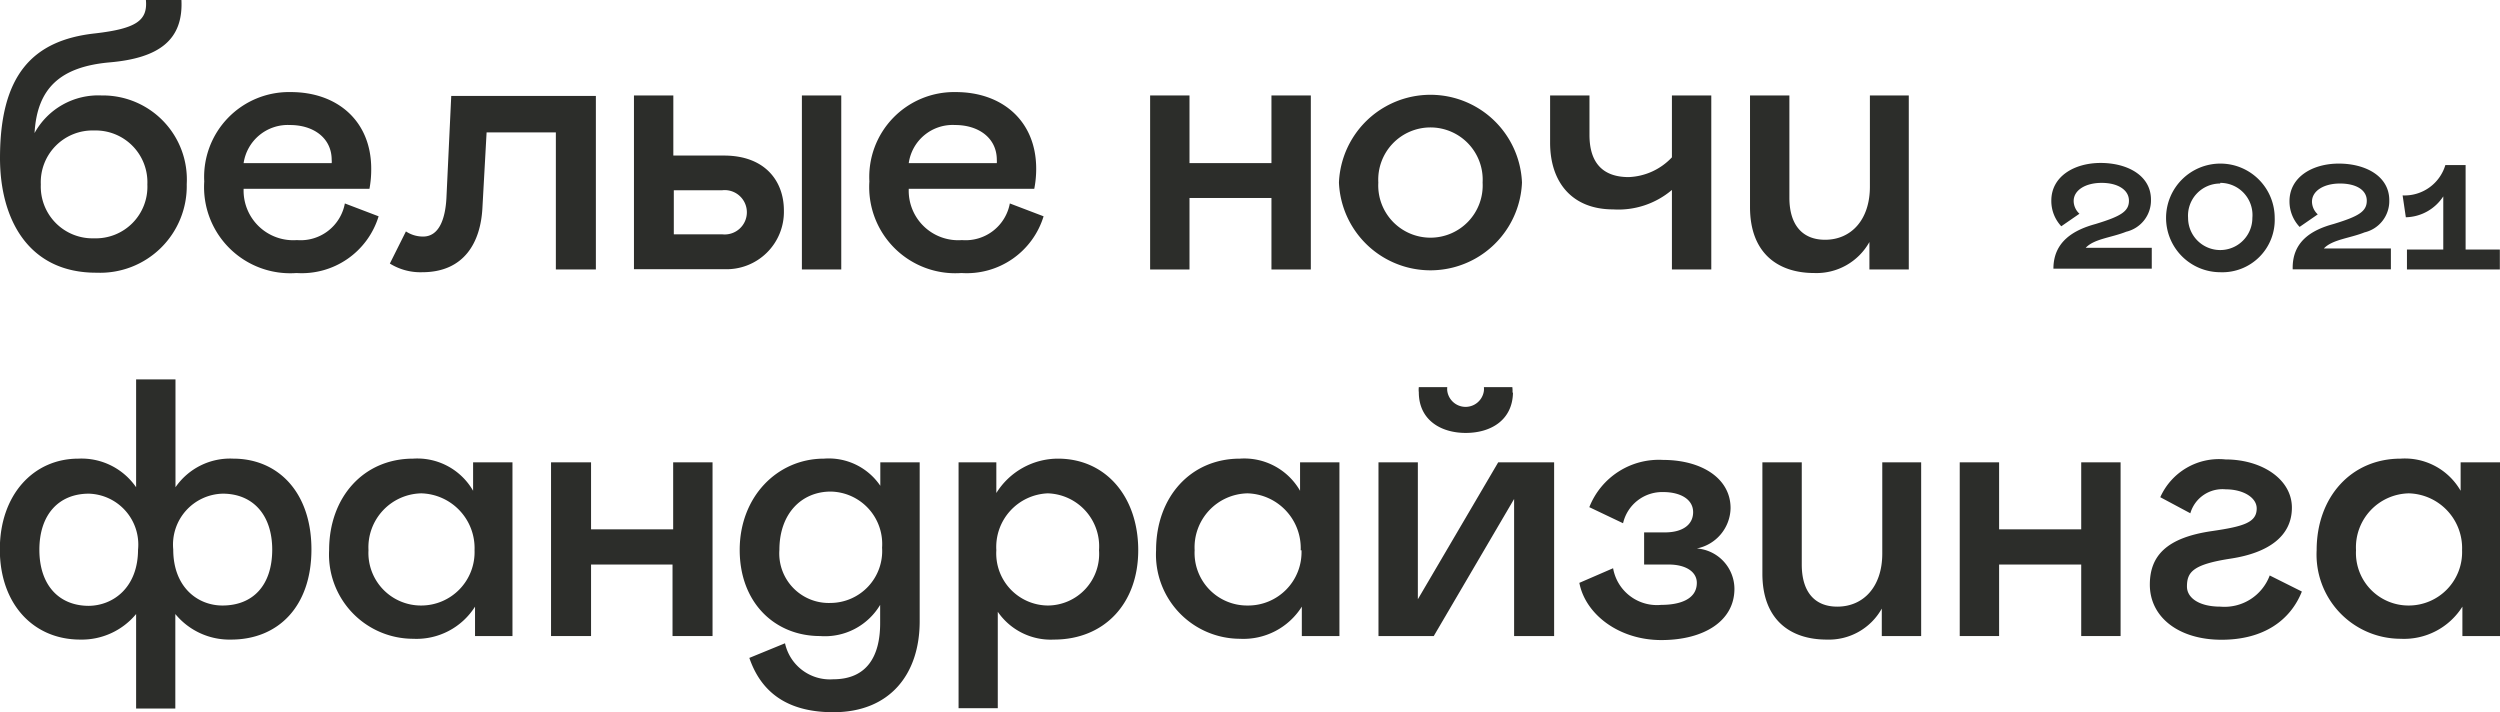
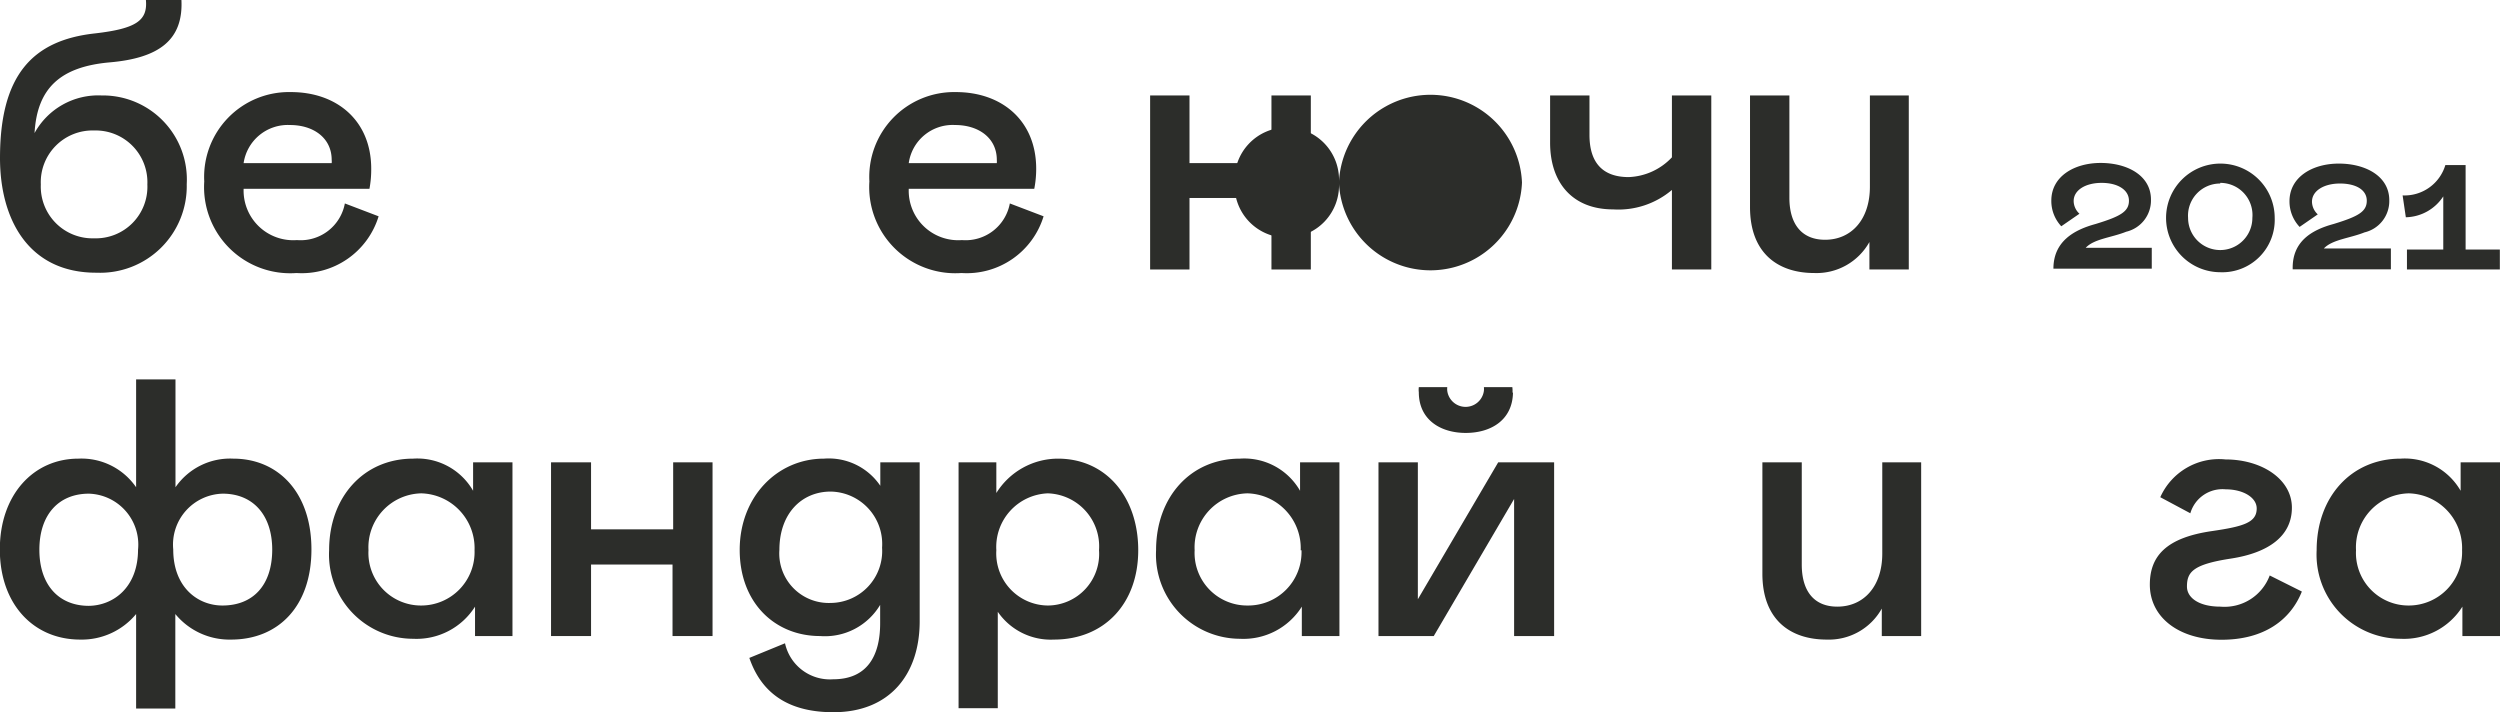
<svg xmlns="http://www.w3.org/2000/svg" id="Слой_1" data-name="Слой 1" viewBox="0 0 155.57 44.32">
  <defs>
    <style> .cls-1 { fill: #2c2d2a; } </style>
  </defs>
  <title>logo_text3</title>
  <g>
    <g>
      <path class="cls-1" d="M5.22,22.89c0-5.13,2-7.32,5.9-7.75,2.62-.3,3.29-.82,3.18-2.08h2.21c.12,2.47-1.37,3.61-4.45,3.88s-4.53,1.6-4.69,4.4A4.52,4.52,0,0,1,11.54,19a5.23,5.23,0,0,1,5.3,5.52,5.39,5.39,0,0,1-5.6,5.51C7,30.05,5.22,26.72,5.22,22.89Zm9.17,1.65a3.22,3.22,0,0,0-3.31-3.36,3.22,3.22,0,0,0-3.32,3.36,3.22,3.22,0,0,0,3.32,3.35A3.21,3.21,0,0,0,14.39,24.54Z" transform="translate(-5.22 -13.06)" />
      <path class="cls-1" d="M26.68,25.72l2.1.8a5,5,0,0,1-5.11,3.53,5.36,5.36,0,0,1-5.74-5.7,5.28,5.28,0,0,1,5.39-5.56c2.87,0,5,1.78,5,4.77a6.45,6.45,0,0,1-.11,1.25H20.38A3.09,3.09,0,0,0,23.7,28,2.8,2.8,0,0,0,26.68,25.72Zm-6.3-2.51h5.48a.91.91,0,0,0,0-.2c0-1.37-1.14-2.17-2.59-2.17A2.78,2.78,0,0,0,20.38,23.21Z" transform="translate(-5.22 -13.06)" />
-       <path class="cls-1" d="M29.48,29.46l1-2a1.91,1.91,0,0,0,1.07.32c1,0,1.38-1.11,1.45-2.39l.3-6.36h9V29.83H39.81V21.3H35.5L35.24,26c-.11,2.12-1.12,4-3.75,4A3.6,3.6,0,0,1,29.48,29.46Z" transform="translate(-5.22 -13.06)" />
-       <path class="cls-1" d="M44.67,19h2.45v3.74h3.15c2.56,0,3.73,1.59,3.73,3.42a3.57,3.57,0,0,1-3.73,3.65h-5.6Zm5.48,8.64a1.38,1.38,0,1,0,0-2.74h-3v2.74ZM57.57,19V29.83H55.12V19Z" transform="translate(-5.22 -13.06)" />
      <path class="cls-1" d="M68.06,25.72l2.1.8a5,5,0,0,1-5.11,3.53,5.36,5.36,0,0,1-5.73-5.7,5.28,5.28,0,0,1,5.38-5.56c2.87,0,5,1.78,5,4.77a6.38,6.38,0,0,1-.12,1.25H61.77A3.08,3.08,0,0,0,65.08,28,2.8,2.8,0,0,0,68.06,25.72Zm-6.29-2.51h5.48a1.34,1.34,0,0,0,0-.2c0-1.37-1.14-2.17-2.59-2.17A2.76,2.76,0,0,0,61.77,23.21Z" transform="translate(-5.22 -13.06)" />
      <path class="cls-1" d="M79.24,23.21h5.1V19h2.45V29.83H84.34V25.38h-5.1v4.45H76.79V19h2.45Z" transform="translate(-5.22 -13.06)" />
-       <path class="cls-1" d="M88.54,24.42a5.7,5.7,0,0,1,11.39,0,5.7,5.7,0,0,1-11.39,0Zm8.94,0a3.25,3.25,0,1,0-6.49,0,3.25,3.25,0,1,0,6.49,0Z" transform="translate(-5.22 -13.06)" />
+       <path class="cls-1" d="M88.54,24.42a5.7,5.7,0,0,1,11.39,0,5.7,5.7,0,0,1-11.39,0Za3.25,3.25,0,1,0-6.49,0,3.25,3.25,0,1,0,6.49,0Z" transform="translate(-5.22 -13.06)" />
      <path class="cls-1" d="M109.26,24.88a5.15,5.15,0,0,1-3.66,1.21c-2.52,0-3.92-1.65-3.92-4.15V19h2.45v2.46c0,1.71.81,2.62,2.44,2.62a3.89,3.89,0,0,0,2.69-1.23V19h2.45V29.83h-2.45Z" transform="translate(-5.22 -13.06)" />
      <path class="cls-1" d="M124,19V29.83h-2.45V28.12a3.77,3.77,0,0,1-3.43,1.93c-2.28,0-4-1.25-4-4.1V19h2.45v6.36c0,1.71.82,2.62,2.22,2.62,1.63,0,2.79-1.25,2.79-3.3V19Z" transform="translate(-5.22 -13.06)" />
      <path class="cls-1" d="M13.69,51.27a4.39,4.39,0,0,1-3.48,1.59c-2.91,0-5-2.21-5-5.61S7.3,41.6,10.1,41.6a4.13,4.13,0,0,1,3.59,1.78V36.67h2.45v6.71a4.13,4.13,0,0,1,3.59-1.78c2.8,0,4.87,2.1,4.87,5.65s-2.07,5.61-5,5.61a4.36,4.36,0,0,1-3.47-1.59v5.88H13.69Zm.12-4a3.17,3.17,0,0,0-3.06-3.49c-1.87,0-3.08,1.3-3.08,3.49s1.21,3.49,3.08,3.49C12.27,50.74,13.81,49.62,13.81,47.25Zm8.35,0c0-2.19-1.22-3.49-3.08-3.49A3.17,3.17,0,0,0,16,47.25c0,2.37,1.54,3.49,3.06,3.49C20.94,50.74,22.16,49.51,22.16,47.25Z" transform="translate(-5.22 -13.06)" />
      <path class="cls-1" d="M25.7,47.3c0-3.31,2.15-5.7,5.23-5.7a4,4,0,0,1,3.73,2V41.83h2.45V52.64H34.78V50.81a4.31,4.31,0,0,1-3.85,2A5.24,5.24,0,0,1,25.7,47.3Zm9.05,0a3.41,3.41,0,0,0-3.31-3.54,3.36,3.36,0,0,0-3.29,3.54,3.27,3.27,0,0,0,3.29,3.44A3.32,3.32,0,0,0,34.75,47.3Z" transform="translate(-5.22 -13.06)" />
      <path class="cls-1" d="M42,46h5.11V41.83h2.45V52.64H47.07V48.19H42v4.45H39.51V41.83H42Z" transform="translate(-5.22 -13.06)" />
      <path class="cls-1" d="M51.85,54l2.22-.91a2.86,2.86,0,0,0,3,2.24c2.1,0,2.92-1.44,2.92-3.49V50.7a4,4,0,0,1-3.74,1.94c-2.8,0-5-2.06-5-5.36s2.33-5.68,5.25-5.68A3.87,3.87,0,0,1,60,43.29V41.83h2.45v9.89c0,3.31-1.87,5.66-5.37,5.66C54.53,57.38,52.67,56.4,51.85,54Zm8.26-6.86a3.26,3.26,0,0,0-3.2-3.49c-1.79,0-3.19,1.35-3.19,3.63a3.08,3.08,0,0,0,3.19,3.3A3.23,3.23,0,0,0,60.11,47.14Z" transform="translate(-5.22 -13.06)" />
      <path class="cls-1" d="M67.22,41.83v1.91a4.53,4.53,0,0,1,3.83-2.14c3,0,5,2.39,5,5.7s-2.1,5.56-5.25,5.56a4,4,0,0,1-3.49-1.73v6H64.87V41.83Zm3.2,8.91a3.21,3.21,0,0,0,3.19-3.44,3.3,3.3,0,0,0-3.19-3.54,3.34,3.34,0,0,0-3.2,3.54A3.24,3.24,0,0,0,70.42,50.74Z" transform="translate(-5.22 -13.06)" />
      <path class="cls-1" d="M77.16,47.3c0-3.31,2.15-5.7,5.22-5.7a4,4,0,0,1,3.74,2V41.83h2.45V52.64H86.23V50.81a4.29,4.29,0,0,1-3.85,2A5.24,5.24,0,0,1,77.16,47.3Zm9,0a3.41,3.41,0,0,0-3.31-3.54,3.36,3.36,0,0,0-3.29,3.54,3.27,3.27,0,0,0,3.29,3.44A3.32,3.32,0,0,0,86.21,47.3Z" transform="translate(-5.22 -13.06)" />
      <path class="cls-1" d="M91,41.83h2.45v8.52l5-8.52h3.48V52.64H99.44V44.11l-5,8.53H91Zm8.37-4.34C99.34,39.2,98,40,96.43,40s-2.92-.82-2.92-2.53a1.27,1.27,0,0,1,0-.32h1.77a1.11,1.11,0,0,0,0,.23,1.15,1.15,0,0,0,2.28,0,1.11,1.11,0,0,0,0-.23h1.77A1.89,1.89,0,0,1,99.34,37.49Z" transform="translate(-5.22 -13.06)" />
-       <path class="cls-1" d="M103.5,49.33l2.1-.91a2.77,2.77,0,0,0,3,2.28c1.16,0,2.21-.35,2.21-1.37,0-.68-.67-1.14-1.75-1.14h-1.53v-2h1.3c1.07,0,1.75-.46,1.75-1.26s-.79-1.25-1.87-1.25a2.5,2.5,0,0,0-2.49,1.94l-2.1-1a4.65,4.65,0,0,1,4.59-2.94c2.36,0,4.2,1.12,4.2,3a2.61,2.61,0,0,1-2.1,2.51,2.53,2.53,0,0,1,2.34,2.51c0,2-1.89,3.19-4.55,3.19S103.87,51.27,103.5,49.33Z" transform="translate(-5.22 -13.06)" />
      <path class="cls-1" d="M124.77,41.83V52.64h-2.45V50.93a3.77,3.77,0,0,1-3.43,1.93c-2.28,0-4-1.25-4-4.1V41.83h2.45v6.36c0,1.71.81,2.62,2.21,2.62,1.64,0,2.8-1.25,2.8-3.3V41.83Z" transform="translate(-5.22 -13.06)" />
-       <path class="cls-1" d="M129.62,46h5.11V41.83h2.45V52.64h-2.45V48.19h-5.11v4.45h-2.45V41.83h2.45Z" transform="translate(-5.22 -13.06)" />
      <path class="cls-1" d="M139,49.44c0-1.8,1.05-2.92,3.85-3.33,2-.29,2.8-.54,2.8-1.41,0-.68-.84-1.19-1.93-1.19A2.08,2.08,0,0,0,141.52,45l-1.87-1a4,4,0,0,1,4.06-2.35c2.26,0,4.13,1.23,4.13,3s-1.45,2.81-3.8,3.17-2.73.83-2.73,1.74c0,.7.75,1.25,2.08,1.25a3,3,0,0,0,3.07-1.94l2,1c-.7,1.76-2.34,3-5,3S139,51.47,139,49.44Z" transform="translate(-5.22 -13.06)" />
      <path class="cls-1" d="M149.38,47.3c0-3.31,2.15-5.7,5.23-5.7a4,4,0,0,1,3.73,2V41.83h2.45V52.64h-2.34V50.81a4.29,4.29,0,0,1-3.84,2A5.24,5.24,0,0,1,149.38,47.3Zm9.05,0a3.41,3.41,0,0,0-3.31-3.54,3.36,3.36,0,0,0-3.29,3.54,3.27,3.27,0,0,0,3.29,3.44A3.32,3.32,0,0,0,158.43,47.3Z" transform="translate(-5.22 -13.06)" />
    </g>
    <g>
      <path class="cls-1" d="M135.62,27c1.54-.47,2.08-.77,2.08-1.45S137,24.44,136,24.44s-1.74.45-1.74,1.13a1.09,1.09,0,0,0,.36.79l-1.13.78a2.3,2.3,0,0,1-.62-1.6c0-1.49,1.41-2.34,3.07-2.34s3.13.78,3.13,2.28a2,2,0,0,1-1.54,2c-.92.37-2,.44-2.52,1h4.11v1.3H133C133,28.07,134.3,27.36,135.62,27Z" transform="translate(-5.22 -13.06)" />
      <path class="cls-1" d="M143.38,30a3.38,3.38,0,1,1,3.39-3.38A3.26,3.26,0,0,1,143.38,30Zm0-5.52a2,2,0,0,0-2,2.14,2,2,0,1,0,4,0A2,2,0,0,0,143.38,24.44Z" transform="translate(-5.22 -13.06)" />
      <path class="cls-1" d="M150.43,27c1.54-.47,2.07-.77,2.07-1.45s-.68-1.07-1.67-1.07-1.74.45-1.74,1.13a1.09,1.09,0,0,0,.36.79l-1.13.78a2.31,2.31,0,0,1-.63-1.6c0-1.49,1.41-2.34,3.07-2.34s3.14.78,3.14,2.28a2,2,0,0,1-1.54,2c-.92.37-2,.44-2.53,1H154v1.3h-6.11C147.84,28.07,149.1,27.36,150.43,27Z" transform="translate(-5.22 -13.06)" />
      <path class="cls-1" d="M155,28.59h2.26V25.28a2.85,2.85,0,0,1-2.33,1.3l-.2-1.36a2.65,2.65,0,0,0,2.66-1.89h1.26v5.26h2.13v1.24H155Z" transform="translate(-5.22 -13.06)" />
    </g>
  </g>
</svg>